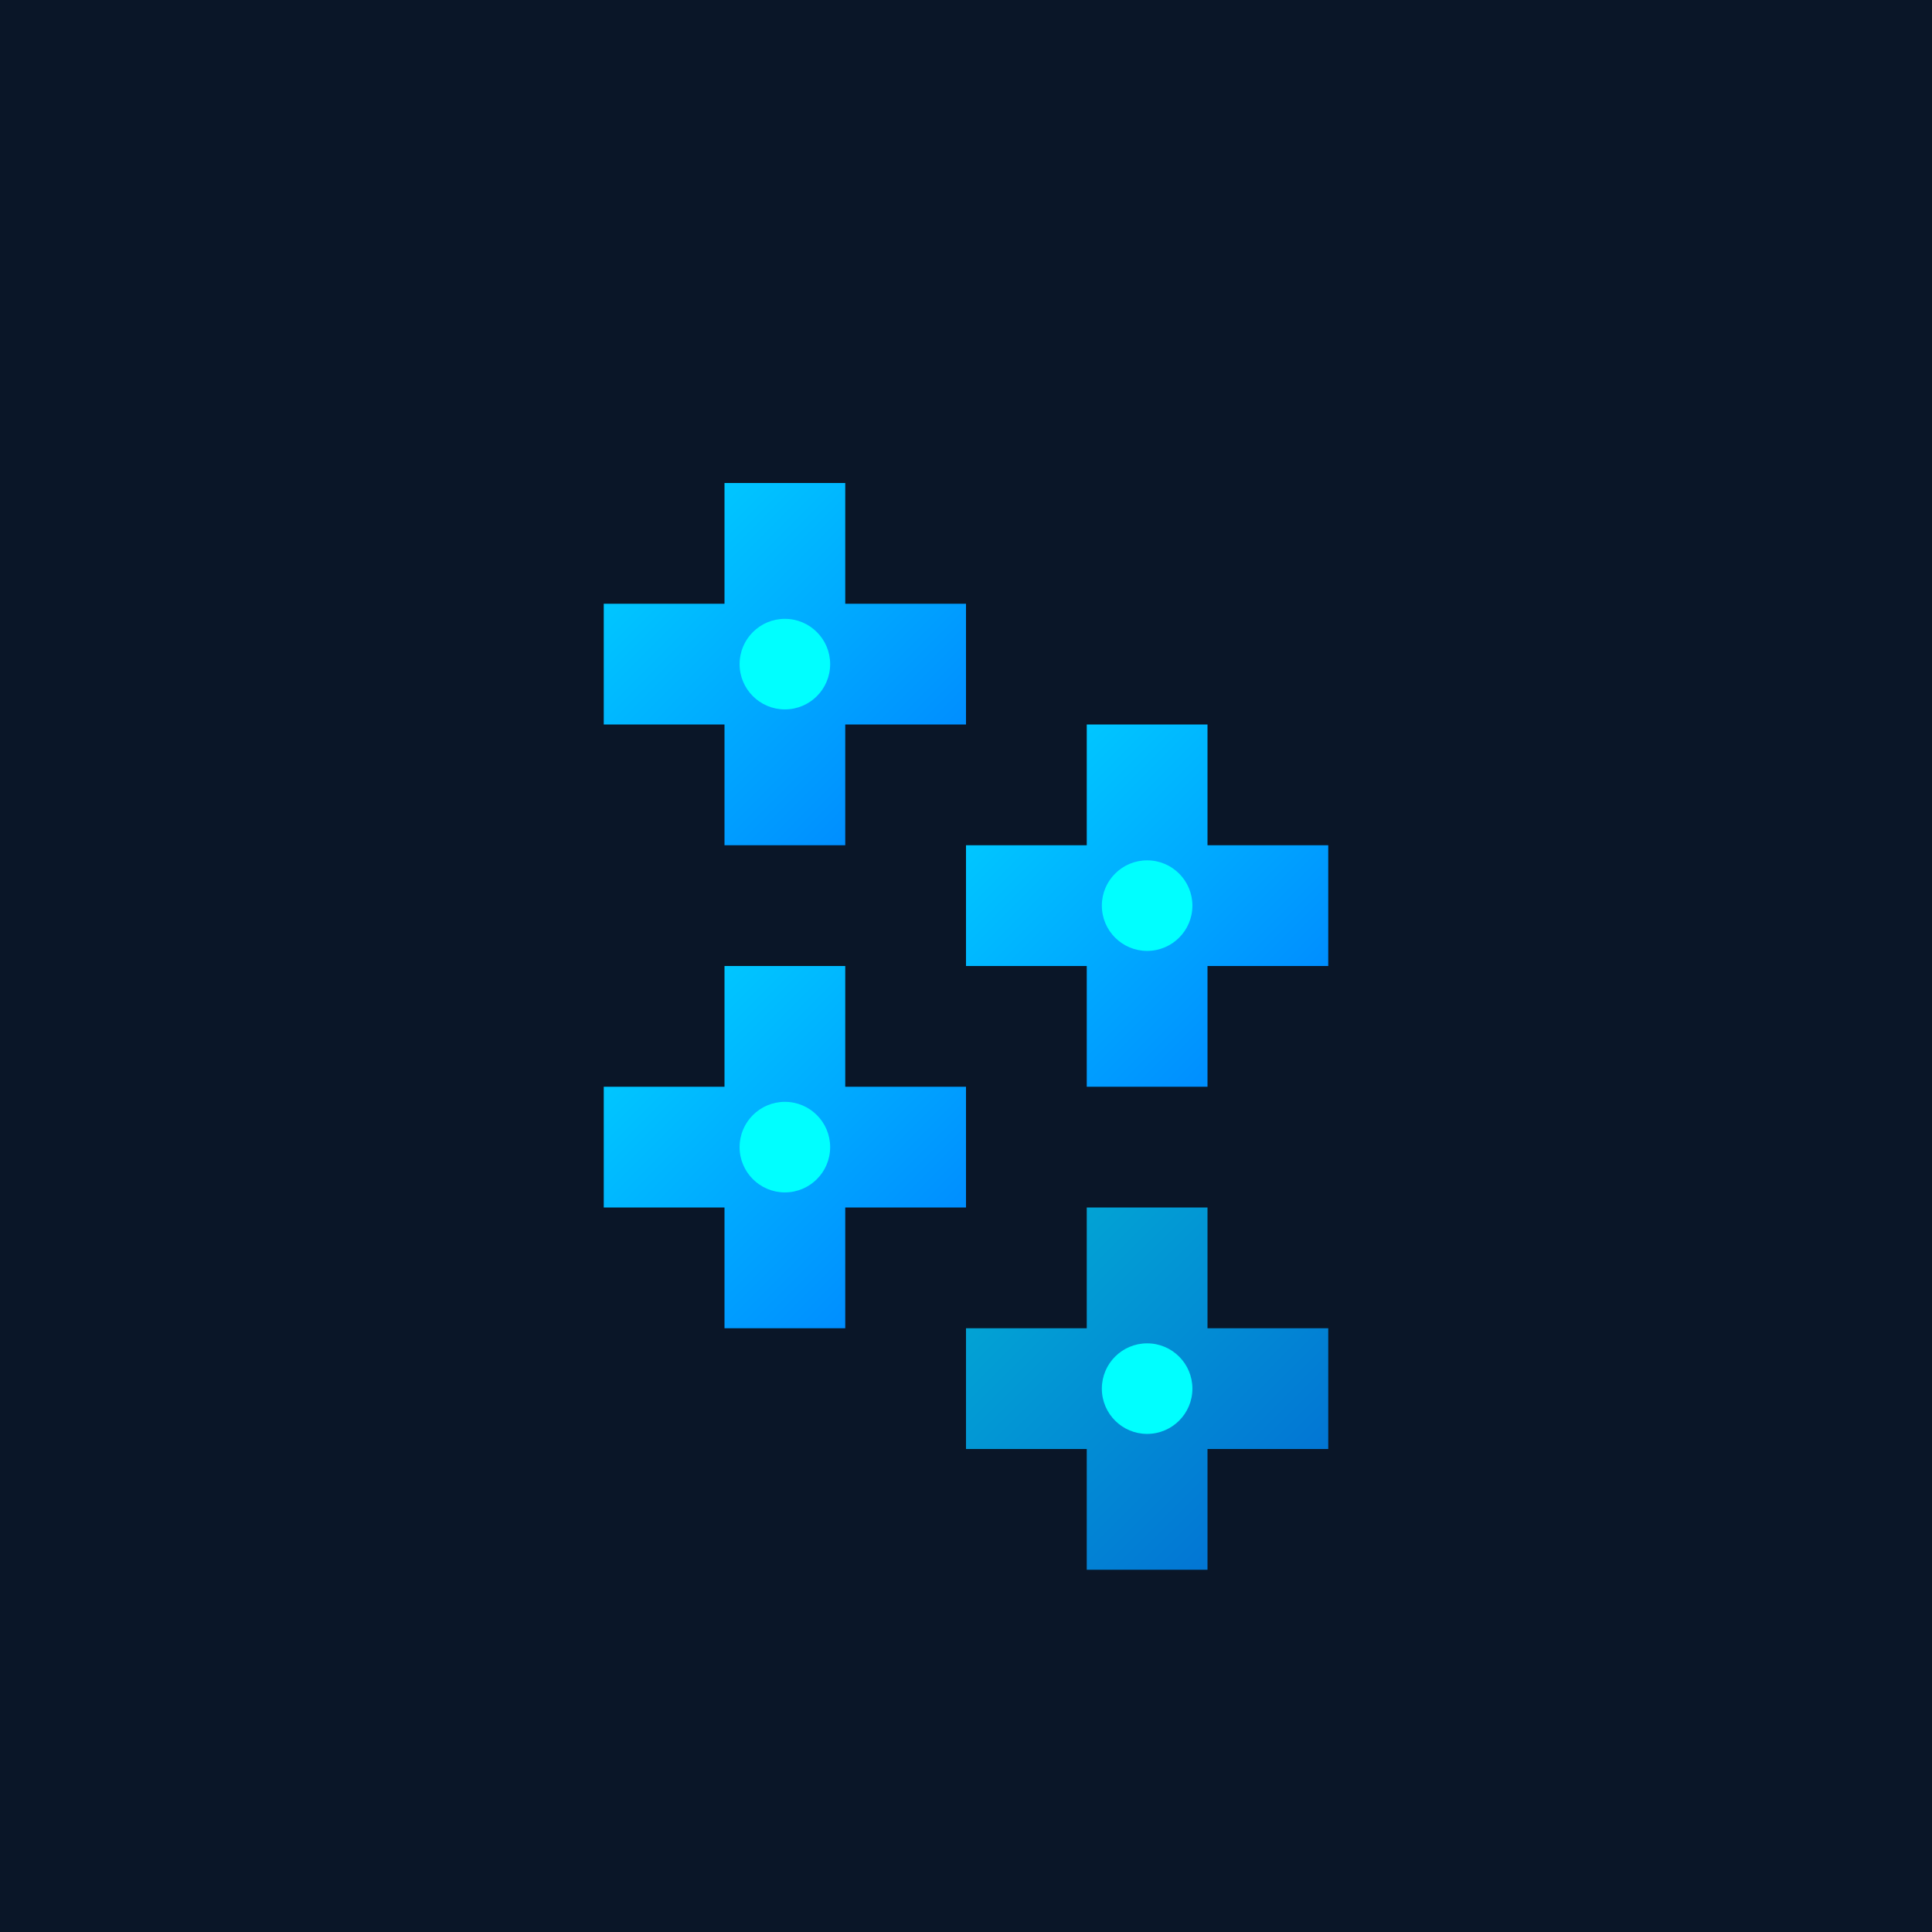
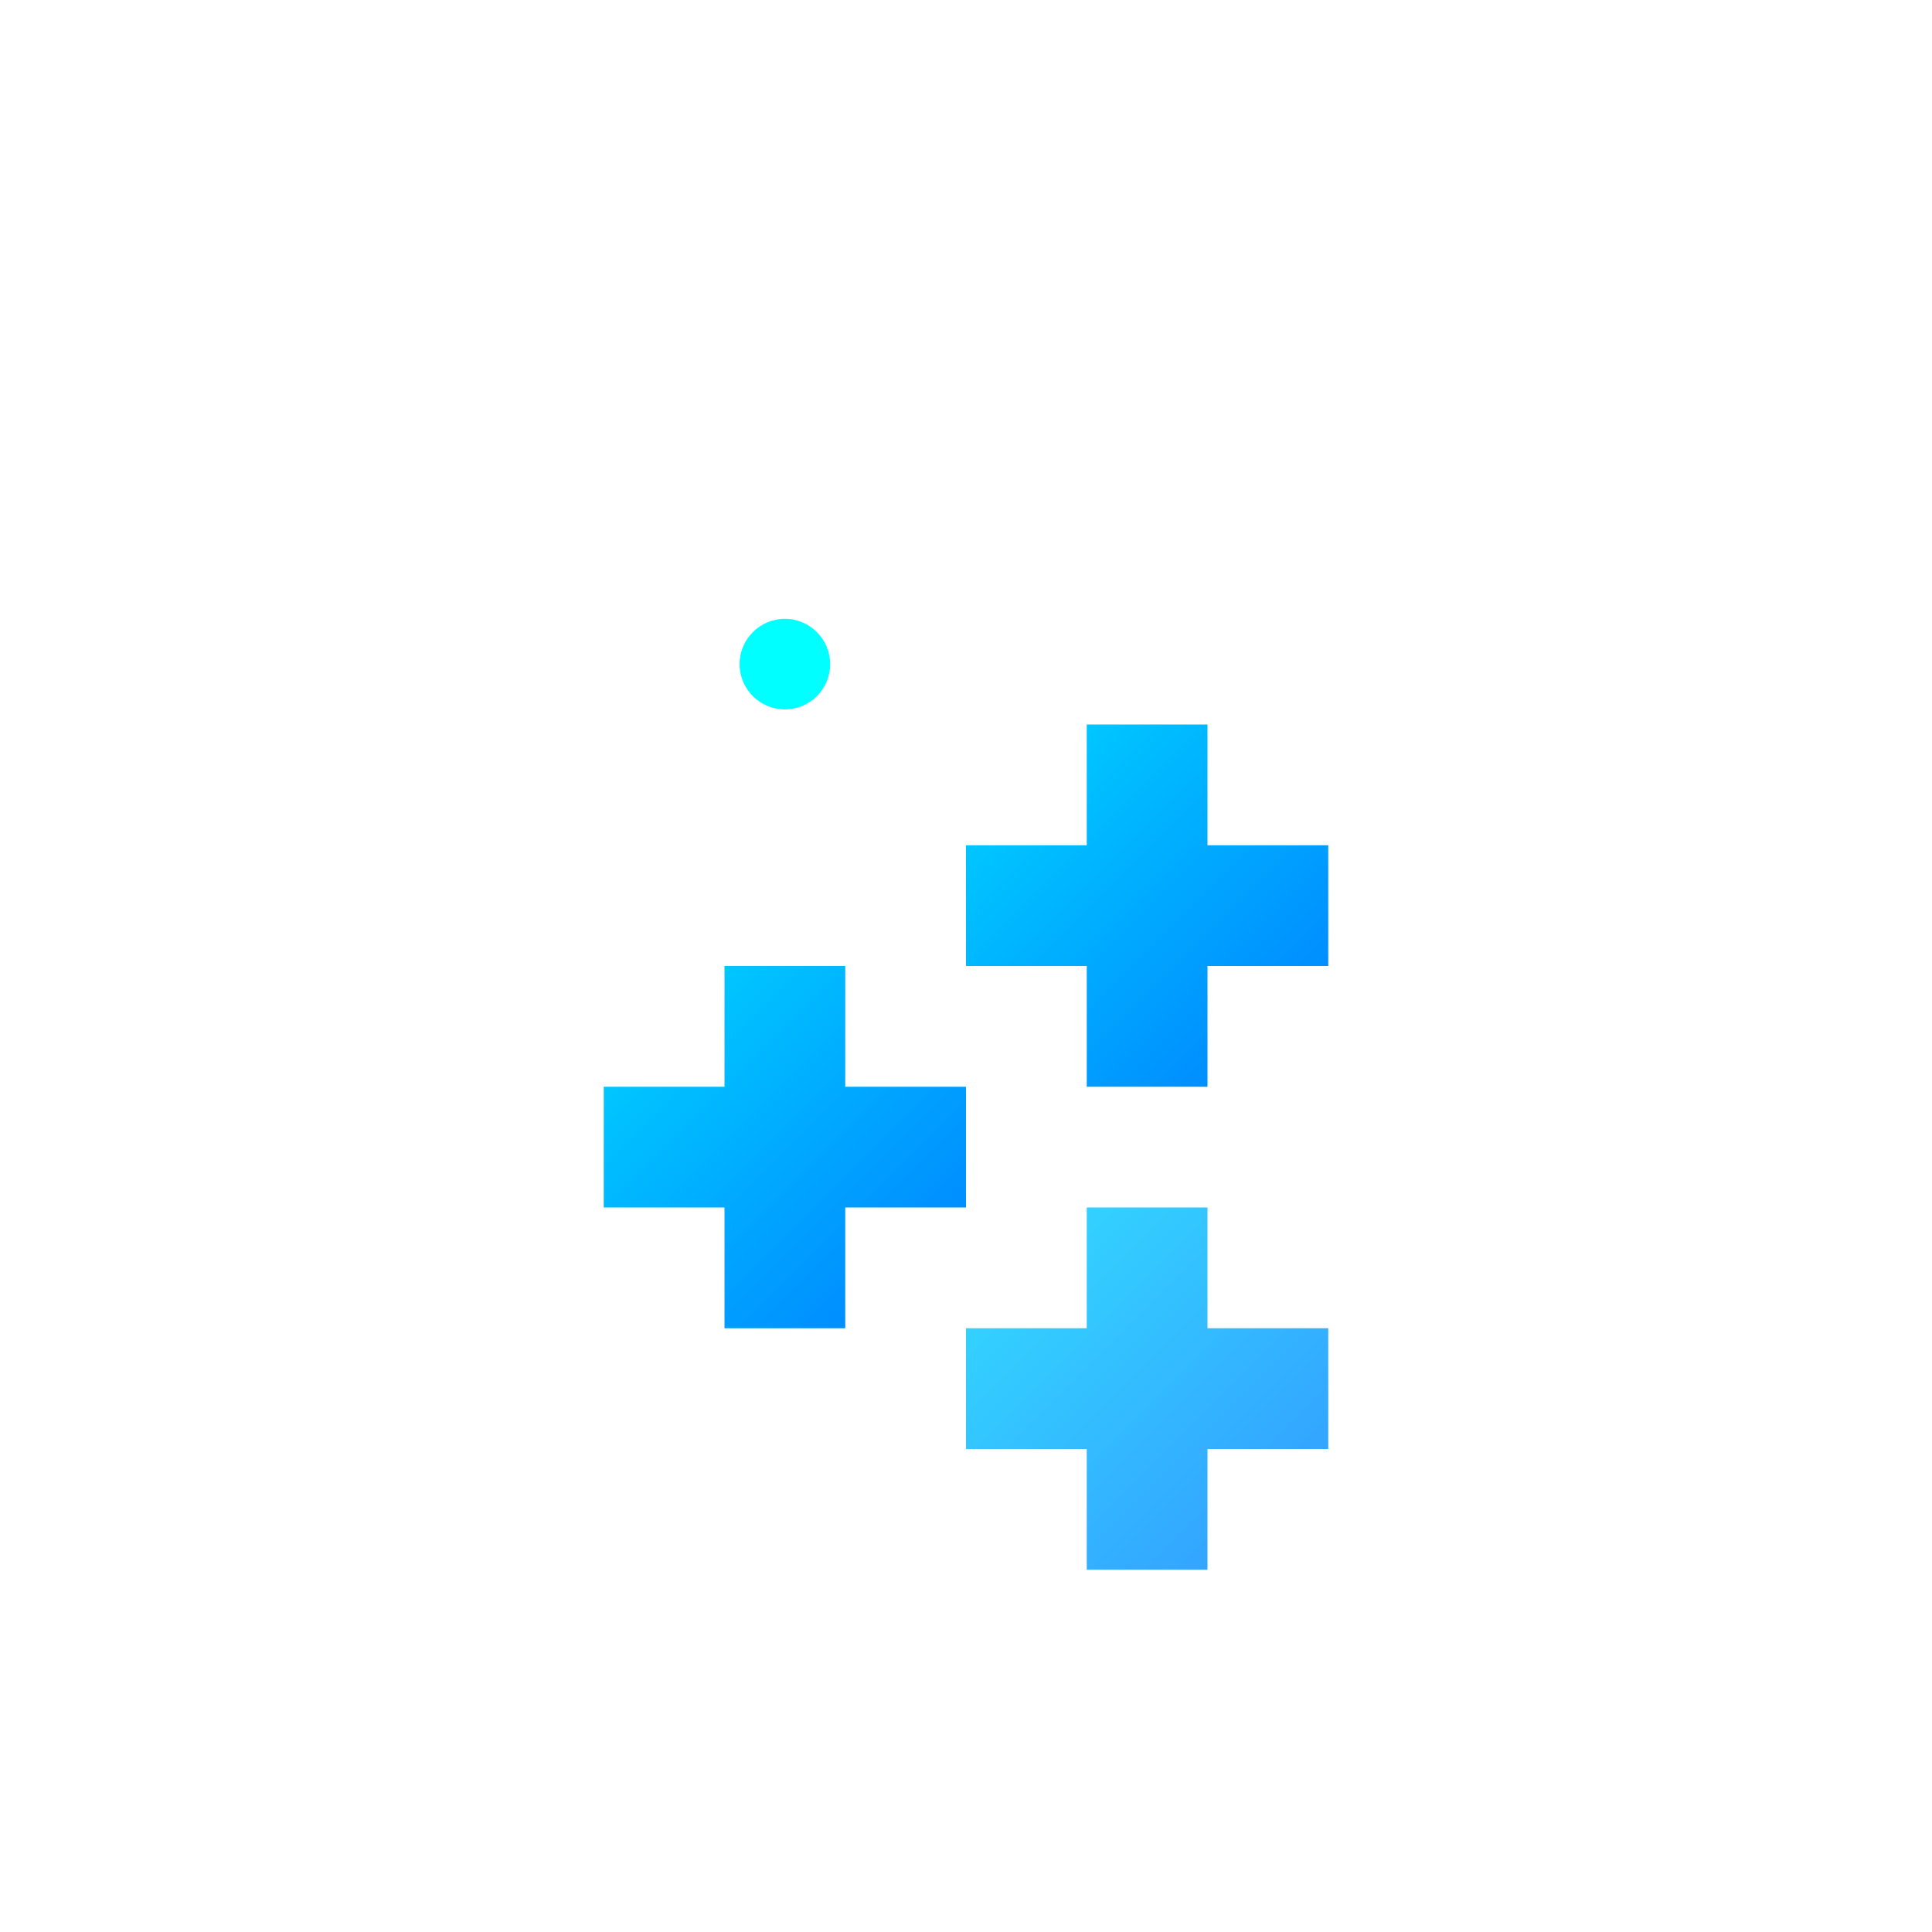
<svg xmlns="http://www.w3.org/2000/svg" viewBox="0 0 256 256">
  <defs>
    <linearGradient id="grad1" x1="0%" y1="0%" x2="100%" y2="100%">
      <stop offset="0%" style="stop-color:#00D4FF;stop-opacity:1" />
      <stop offset="100%" style="stop-color:#0080FF;stop-opacity:1" />
    </linearGradient>
  </defs>
-   <rect width="256" height="256" fill="#0A1628" />
-   <path d="M80 96 L96 96 L96 112 L112 112 L112 96 L128 96 L128 80 L112 80 L112 64 L96 64 L96 80 L80 80 Z" fill="url(#grad1)" />
  <path d="M128 128 L144 128 L144 144 L160 144 L160 128 L176 128 L176 112 L160 112 L160 96 L144 96 L144 112 L128 112 Z" fill="url(#grad1)" />
  <path d="M80 160 L96 160 L96 176 L112 176 L112 160 L128 160 L128 144 L112 144 L112 128 L96 128 L96 144 L80 144 Z" fill="url(#grad1)" />
  <path d="M128 192 L144 192 L144 208 L160 208 L160 192 L176 192 L176 176 L160 176 L160 160 L144 160 L144 176 L128 176 Z" fill="url(#grad1)" opacity="0.8" />
  <circle cx="104" cy="88" r="6" fill="#00FFFF" />
-   <circle cx="152" cy="120" r="6" fill="#00FFFF" />
-   <circle cx="104" cy="152" r="6" fill="#00FFFF" />
-   <circle cx="152" cy="184" r="6" fill="#00FFFF" />
</svg>